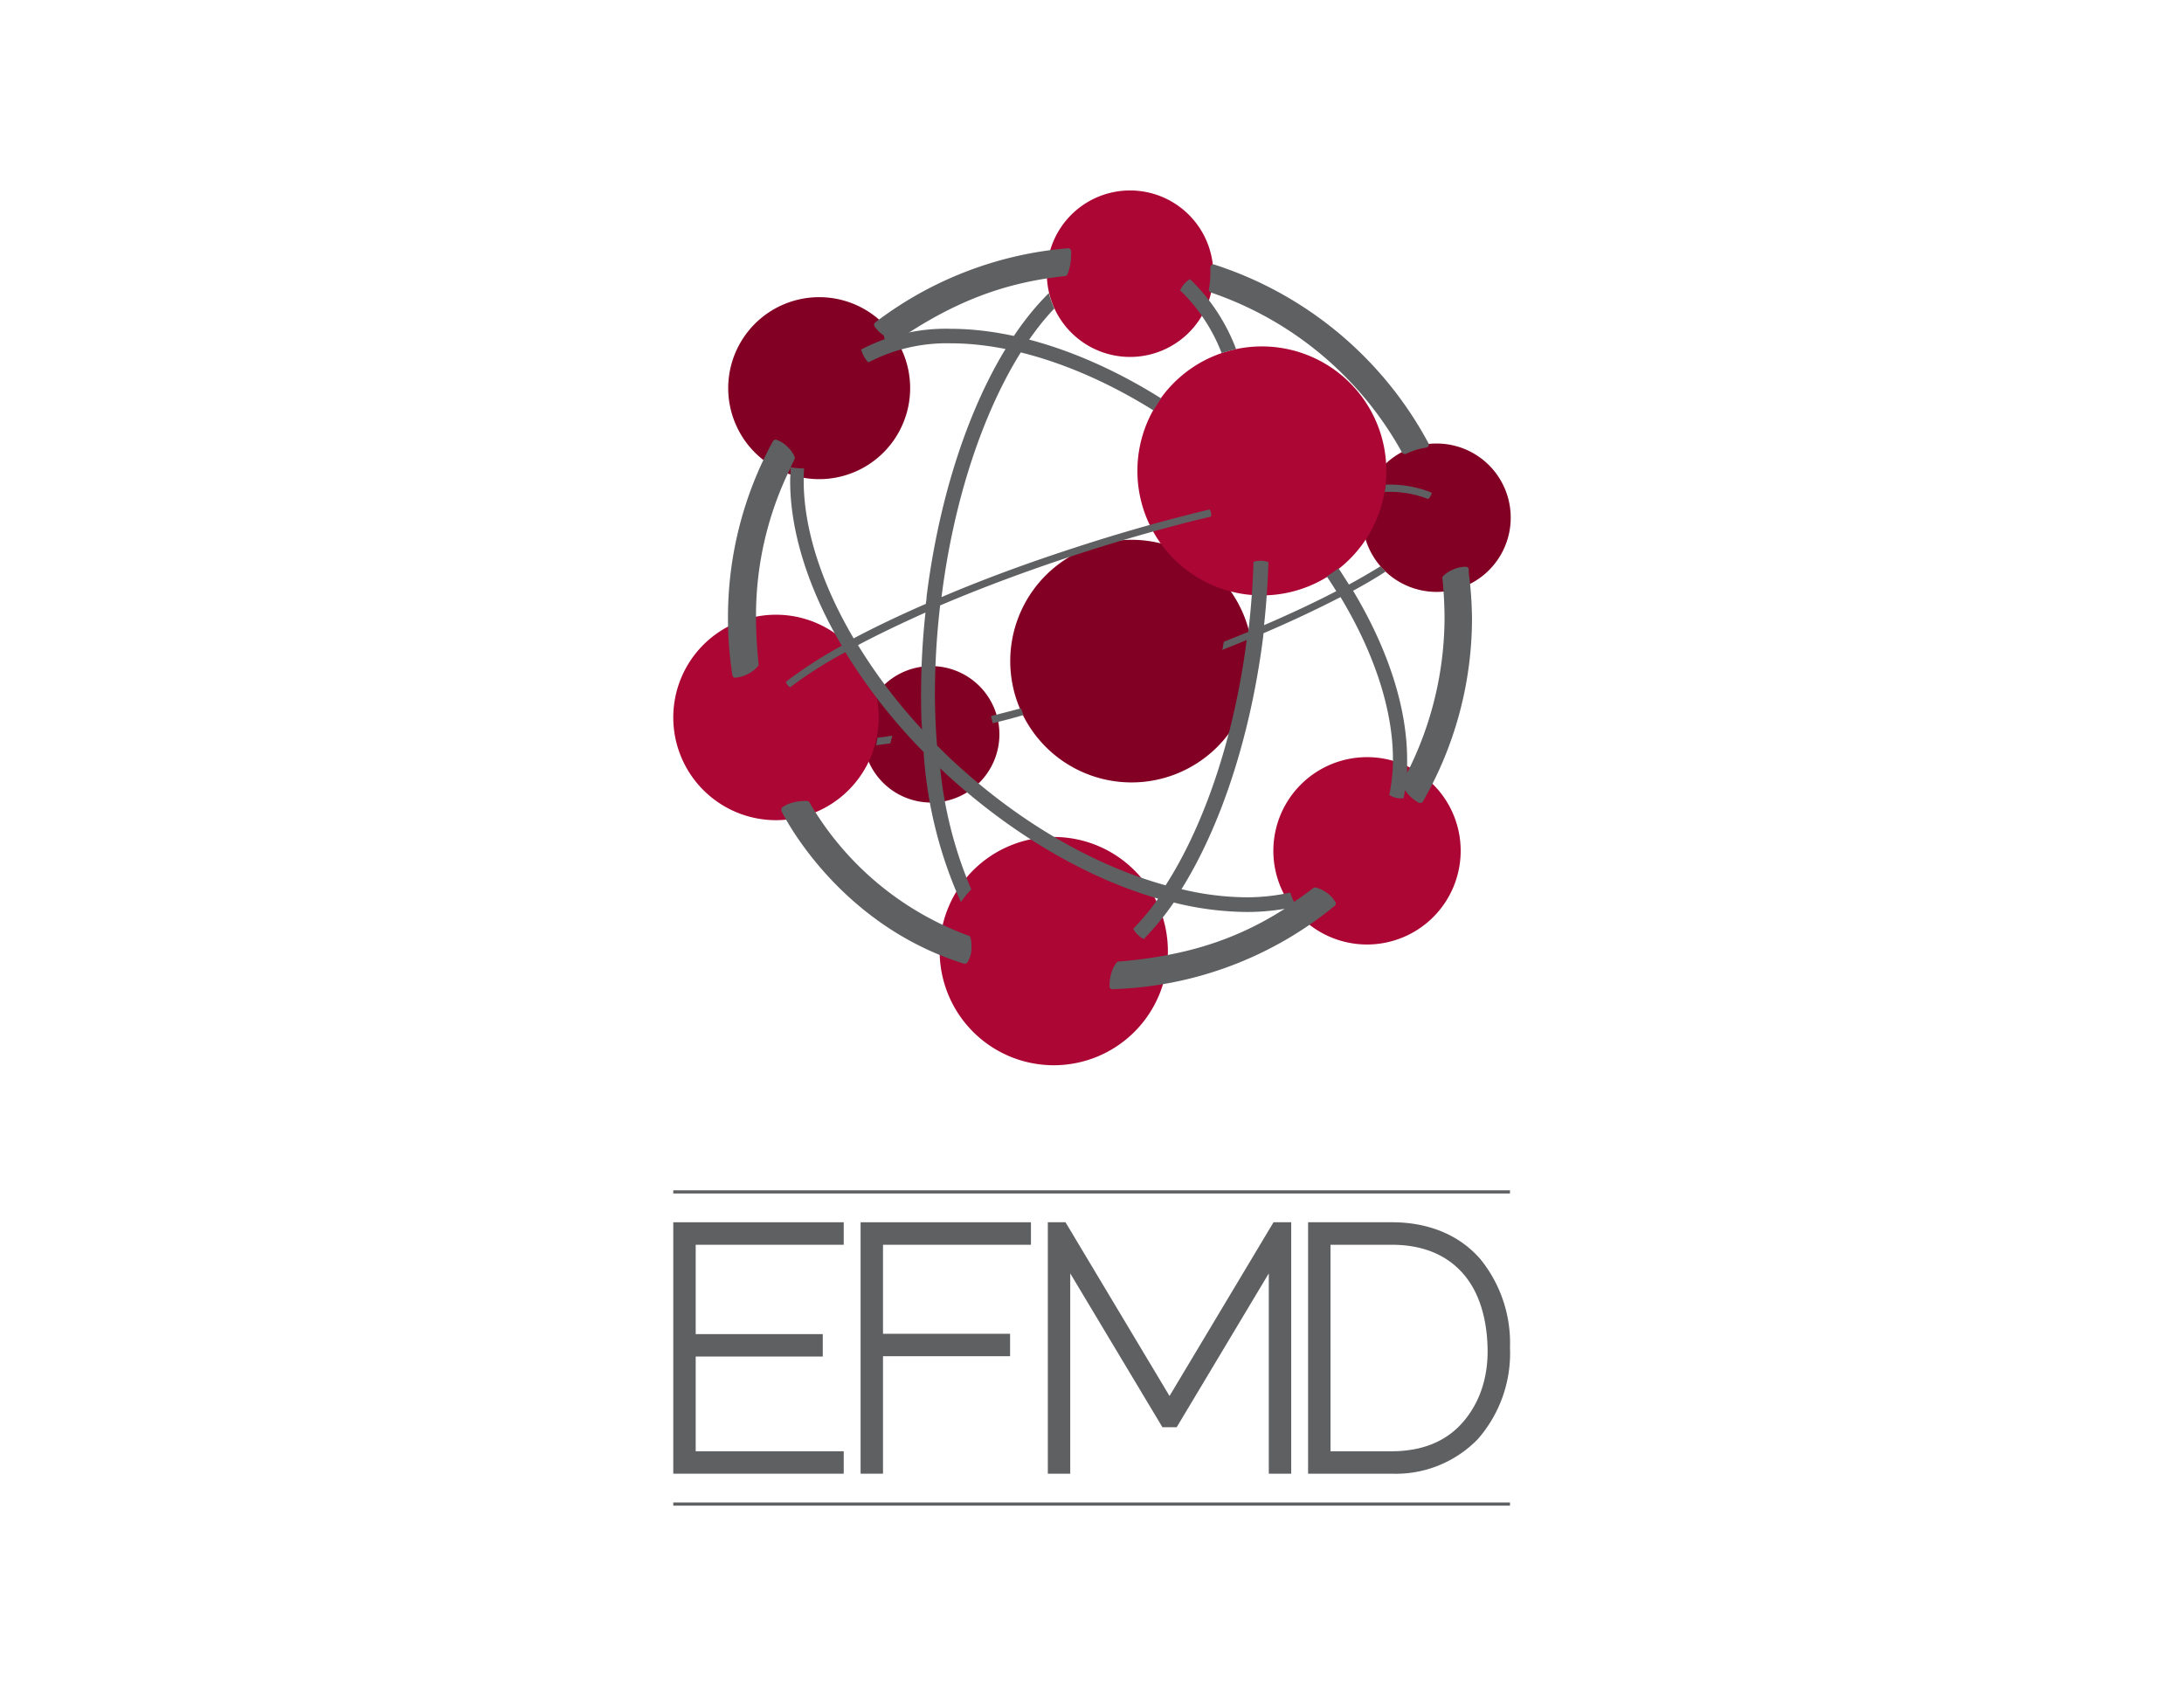
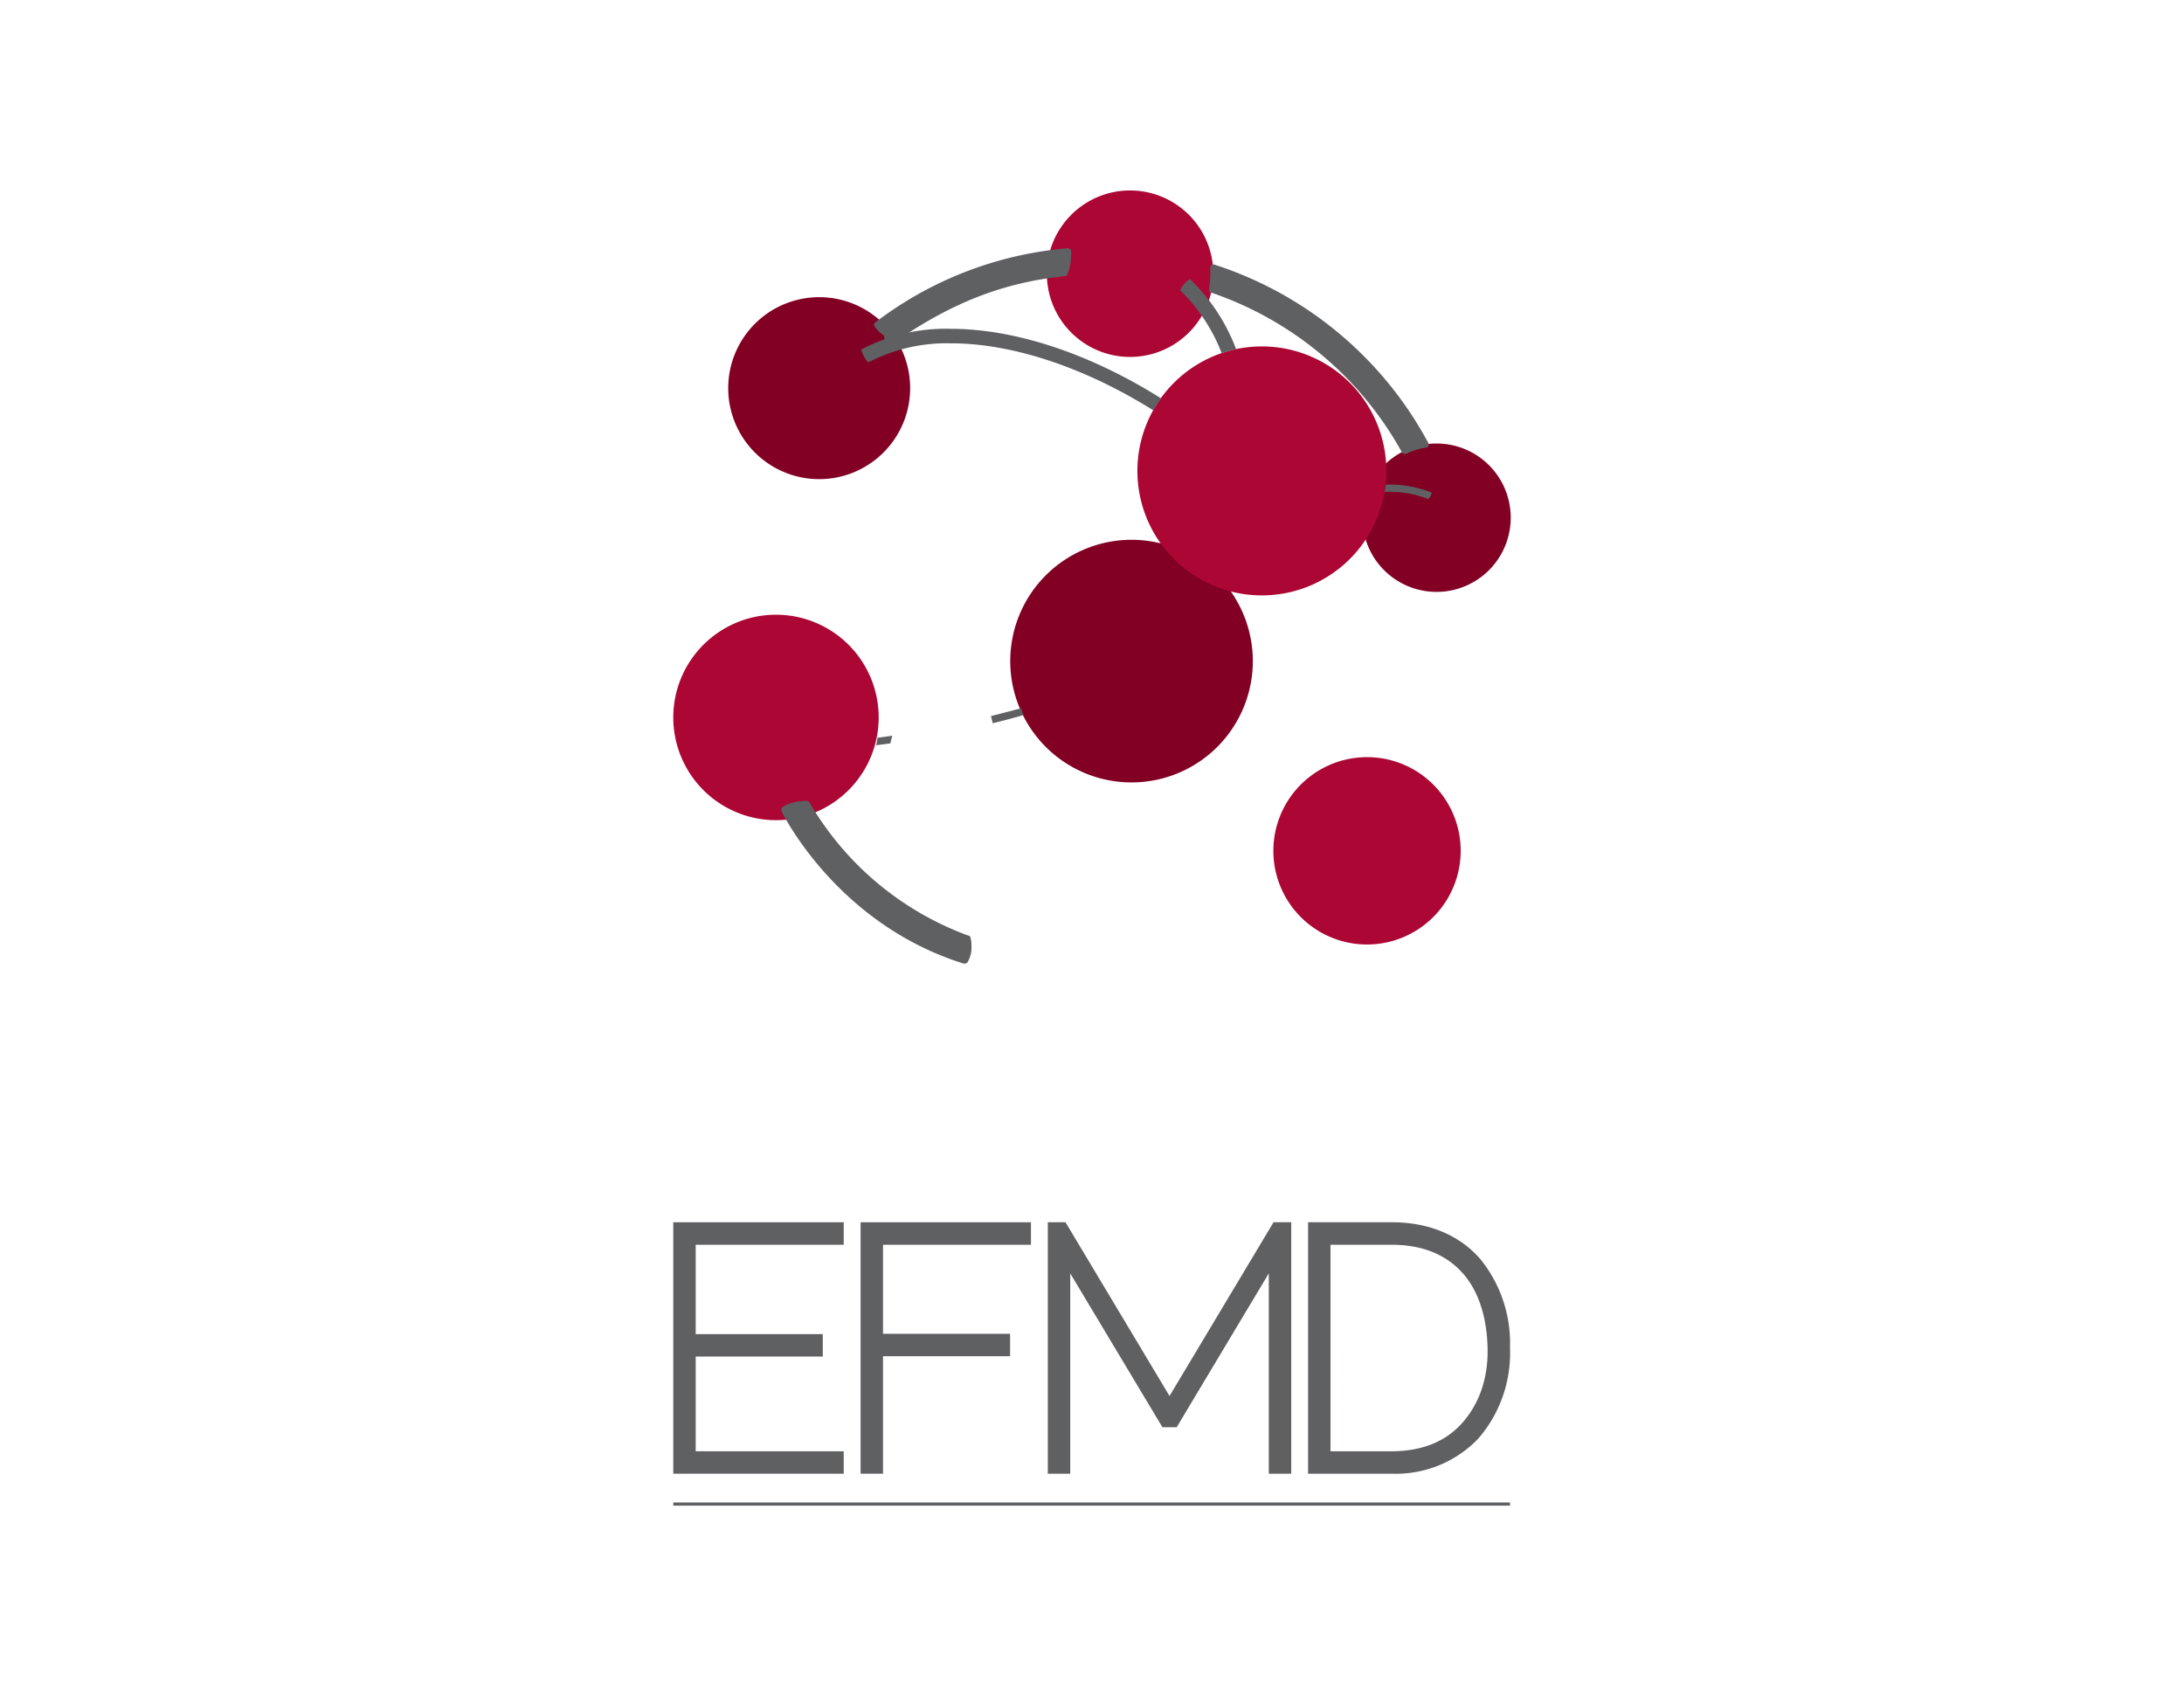
<svg xmlns="http://www.w3.org/2000/svg" width="94.52mm" height="73.39mm" viewBox="0 0 267.94 208.04">
  <defs>
    <style>.a{fill:#ab0634;}.b{fill:#820024;}.c{fill:#79132b;}.d{fill:#5f6062;}</style>
  </defs>
  <path class="a" d="M148.85,33.56a10.21,10.21,0,1,1-10.21-10.2A10.21,10.21,0,0,1,148.85,33.56Z" />
  <path class="b" d="M153.7,81.09a14.88,14.88,0,1,1-14.88-14.88A14.88,14.88,0,0,1,153.7,81.09Z" />
  <path class="b" d="M185.34,63.49a9.1,9.1,0,1,1-9.09-9.09A9.09,9.09,0,0,1,185.34,63.49Z" />
  <path class="a" d="M179.2,104.36a11.49,11.49,0,1,1-11.48-11.49A11.48,11.48,0,0,1,179.2,104.36Z" />
-   <path class="a" d="M143.28,116.66a14,14,0,1,1-14-14A14,14,0,0,1,143.28,116.66Z" />
  <path class="b" d="M111.66,47.6a11.16,11.16,0,1,1-11.15-11.15A11.15,11.15,0,0,1,111.66,47.6Z" />
  <path class="c" d="M97,83.69c.23.29.32.6.21.7s-.41-.07-.64-.36-.33-.61-.21-.7S96.79,83.39,97,83.69Z" />
  <path class="a" d="M170.08,57.76a15.27,15.27,0,1,1-15.27-15.27A15.27,15.27,0,0,1,170.08,57.76Z" />
-   <path class="b" d="M122.61,90.07a8.37,8.37,0,1,1-8.37-8.37A8.37,8.37,0,0,1,122.61,90.07Z" />
  <path class="d" d="M116.65,40.33a22.35,22.35,0,0,0-11,2.54h0a4.62,4.62,0,0,0,.33.83,4.27,4.27,0,0,0,.52.73h0s.08,0,.08,0a20.77,20.77,0,0,1,10.09-2.32c7.37,0,16.22,2.84,24.84,8.23a16,16,0,0,1,.95-1.47C133.59,43.3,124.47,40.34,116.65,40.33Z" />
  <path class="a" d="M107.8,88a12.6,12.6,0,1,1-12.6-12.6A12.6,12.6,0,0,1,107.8,88Z" />
  <path class="d" d="M118.22,118.19l.11,0h.06a.38.38,0,0,0,.3-.15,3.5,3.5,0,0,0,.49-1.54,4.26,4.26,0,0,0,0-.5,3.38,3.38,0,0,0-.12-1h0a.34.34,0,0,0-.23-.25l-.06,0A37.45,37.45,0,0,1,99.32,98.44a.24.24,0,0,0-.09-.11.34.34,0,0,0-.17-.08,2,2,0,0,0-.5,0,4.68,4.68,0,0,0-1.12.15A3.88,3.88,0,0,0,96,99a.35.35,0,0,0-.12.4.3.3,0,0,0,0,.1S102.5,113.28,118.22,118.19Z" />
  <path class="d" d="M148.54,35.87A42.37,42.37,0,0,1,172,55.49a.36.36,0,0,0,.32.19.45.45,0,0,0,.16,0,8.38,8.38,0,0,1,2.5-.78.37.37,0,0,0,.27-.2.35.35,0,0,0,0-.33,45.72,45.72,0,0,0-26.28-21.92.41.41,0,0,0-.34.06.37.37,0,0,0-.14.32c0,.26,0,.51,0,.76a10.62,10.62,0,0,1-.18,1.89A.36.36,0,0,0,148.54,35.87Z" />
  <path class="d" d="M121.79,88.71c1.29-.31,2.44-.62,3.78-1-.15-.33-.18-.54-.32-.83-1.15.3-2.56.68-3.67.95Z" />
  <path class="d" d="M108.34,41.09c.08,0,.16.25.18.55a2.67,2.67,0,0,0,.08.45.58.58,0,0,0,.46.45h0a.39.39,0,0,0,.27-.11l.63-.67.1,0c6.66-4.55,12.92-7.11,20.6-7.89a.36.36,0,0,0,.3-.23,6,6,0,0,0,.44-2.22,3.3,3.3,0,0,0,0-.68.36.36,0,0,0-.39-.29,45.07,45.07,0,0,0-23.62,9.09.26.26,0,0,0-.09.09.35.35,0,0,0,0,.41A4.21,4.21,0,0,0,108.34,41.09Z" />
  <path class="d" d="M109.24,91.18c.06-.32.15-.63.24-.94-.62.09-1.23.18-1.83.25a9.3,9.3,0,0,1-.16.92Z" />
-   <path class="d" d="M180.19,70.25a.25.25,0,0,0,0-.17s0,0,0,0l0-.19a.21.21,0,0,0,0-.11.37.37,0,0,0-.31-.26h-.19a3.62,3.62,0,0,0-1.4.33,4,4,0,0,0-1.21.78h0a.35.35,0,0,0-.12.33s0,0,0,0a48.82,48.82,0,0,1,.26,4.9,42.25,42.25,0,0,1-4.59,18.94c0-.54,0-1.09,0-1.64,0-6.36-2.35-13.58-6.63-20.7,1.47-.8,2.83-1.59,4-2.36-.22-.21-.43-.43-.63-.65q-1.75,1.09-3.88,2.25c-.41-.66-.84-1.32-1.28-2a16,16,0,0,1-1.44,1c.41.6.79,1.2,1.17,1.81-2.63,1.37-5.61,2.77-8.86,4.17.28-2.63.46-5.22.53-7.74l0,0a2.87,2.87,0,0,0-.92-.16,2.92,2.92,0,0,0-.91.13h0c-.08,2.79-.29,5.67-.64,8.6l-3,1.21c-.06.34-.11.69-.19,1,1-.41,2.05-.81,3-1.22-1.57,12.2-5.31,22.88-9.95,30.09-8.05-2.22-16.82-7-24.78-14.07q-1.7-1.5-3.26-3.08c-.17-2.09-.26-4.27-.26-6.51a94,94,0,0,1,.64-10.67c5.1-2.17,10.84-4.32,17-6.32,5.69-1.84,11.17-3.38,16.24-4.58h0a1.53,1.53,0,0,0,0-.46,1.2,1.2,0,0,0-.18-.41h0c-5.09,1.21-10.6,2.75-16.31,4.61-6,1.94-11.58,4-16.58,6.14,1.94-15.58,7.45-28.73,13.84-35.4a10.09,10.09,0,0,1-.67-1.89c-7.15,7-12.94,20.78-15,37.2,0,.3-.06.61-.1.92-3.26,1.42-6.23,2.84-8.85,4.23-4-6.78-6.14-13.56-6.13-19.37,0-.5,0-1,.06-1.47A10.91,10.91,0,0,1,97,57.32l.47-1,0,0a.37.37,0,0,0,0-.34,3.79,3.79,0,0,0-.86-1.18,3.53,3.53,0,0,0-1.36-.86.36.36,0,0,0-.38.12l-.06.09A45,45,0,0,0,89.31,75.8a45.71,45.71,0,0,0,.54,7,.27.27,0,0,0,.06.16.34.34,0,0,0,.3.17h0a4.14,4.14,0,0,0,1.47-.42,3.81,3.81,0,0,0,1.31-1,.28.28,0,0,0,.07-.17.25.25,0,0,0,0-.12c-.2-2-.31-3.91-.31-5.77A40.86,40.86,0,0,1,97,57.36c0,.54-.06,1.08-.06,1.64,0,6.21,2.23,13.24,6.33,20.2a52.91,52.91,0,0,0-6.87,4.44h0a1.53,1.53,0,0,0,.22.38,1.65,1.65,0,0,0,.31.29l0,0h0A50.48,50.48,0,0,1,103.71,80a68.88,68.88,0,0,0,9.6,12.24,53,53,0,0,0,4.57,18.4,12.7,12.7,0,0,1,1.28-1.55,50.61,50.61,0,0,1-3.81-14.85c.6.57,1.2,1.14,1.83,1.69,8,7.06,16.71,11.93,24.9,14.3a29.53,29.53,0,0,1-3,3.63l-.05.06h0a2.76,2.76,0,0,0,.57.75,2.82,2.82,0,0,0,.72.51h0A32.77,32.77,0,0,0,144,110.7a37.78,37.78,0,0,0,8.94,1.16,27.25,27.25,0,0,0,4.67-.39c-6.24,4-12.56,5.81-20.33,6.47l-.11,0a.36.36,0,0,0-.16.11,3.62,3.62,0,0,0-.71,1.46,4.72,4.72,0,0,0-.17,1.17,2.31,2.31,0,0,0,0,.37.36.36,0,0,0,.23.28.27.27,0,0,0,.13,0h0a45.09,45.09,0,0,0,27.22-10.19.27.27,0,0,0,.08-.07.37.37,0,0,0,.06-.4,3.53,3.53,0,0,0-1.1-1.18,3.76,3.76,0,0,0-1.32-.63.43.43,0,0,0-.31.06l-.05.05c-.78.59-1.55,1.14-2.32,1.66a10.6,10.6,0,0,1-.46-1.15,24.68,24.68,0,0,1-5.42.58,34.64,34.64,0,0,1-7.92-1c4.75-7.61,8.41-18.46,10-30.8l.06-.59c3.48-1.48,6.66-3,9.45-4.43,4.19,6.94,6.43,13.92,6.43,19.87a21.52,21.52,0,0,1-.45,4.4,2.68,2.68,0,0,0,1.75.4c.07-.32.13-.66.18-1a4.77,4.77,0,0,0,.52.65,4.11,4.11,0,0,0,1.22.92.4.4,0,0,0,.15,0,.38.38,0,0,0,.25-.09.5.5,0,0,0,.08-.12,45.09,45.09,0,0,0,6-22.42A45.88,45.88,0,0,0,180.19,70.25ZM113,85c0,1.52,0,3,.13,4.48a65.57,65.57,0,0,1-7.87-10.35c2.45-1.3,5.23-2.63,8.28-4A92.79,92.79,0,0,0,113,85Z" />
  <path class="d" d="M170,59.45c0,.3-.08.59-.13.89a13.09,13.09,0,0,1,5.35.87h0a1.68,1.68,0,0,0,.25-.31,1.32,1.32,0,0,0,.18-.47h0A13.58,13.58,0,0,0,170,59.45Z" />
  <polygon class="d" points="144.77 35.6 144.77 35.6 144.77 35.6 144.77 35.6" />
  <path class="d" d="M144.77,35.6a21.4,21.4,0,0,1,5.11,7.72,15.5,15.5,0,0,1,1.77-.5A23.36,23.36,0,0,0,146,34.24l0,0v0a2.58,2.58,0,0,0-.77.65,3.17,3.17,0,0,0-.44.69h0Z" />
  <path class="d" d="M170.73,149.92H160.48v30.84h10.28a14,14,0,0,0,10.57-4.27,16,16,0,0,0,3.92-11.19,16.33,16.33,0,0,0-3.61-10.83C179.21,151.64,175.49,149.91,170.73,149.92Zm8.72,24.55c-1.93,2.2-4.74,3.53-8.72,3.54h-7.5V152.68h7.5c3.88,0,6.72,1.27,8.67,3.43s3,5.32,3.1,9.2S181.38,172.26,179.45,174.47Z" />
-   <rect class="d" x="82.6" y="146" width="102.65" height="0.39" />
  <polygon class="d" points="158.41 180.76 158.41 149.92 156.24 149.92 143.48 171.23 130.72 149.92 128.55 149.92 128.55 180.76 131.3 180.76 131.3 156.19 142.61 175.06 144.36 175.06 155.66 156.19 155.66 180.76 158.41 180.76" />
  <polygon class="d" points="103.51 178.01 85.35 178.01 85.35 166.39 100.94 166.39 100.94 163.64 85.35 163.64 85.35 152.68 103.51 152.68 103.51 149.92 82.6 149.92 82.6 180.76 103.51 180.76 103.51 178.01" />
  <polygon class="d" points="126.48 152.68 126.48 149.92 105.58 149.92 105.58 180.76 108.33 180.76 108.33 166.35 123.92 166.35 123.92 163.6 108.33 163.6 108.33 152.68 126.48 152.68" />
  <rect class="d" x="82.6" y="184.29" width="102.65" height="0.39" />
</svg>